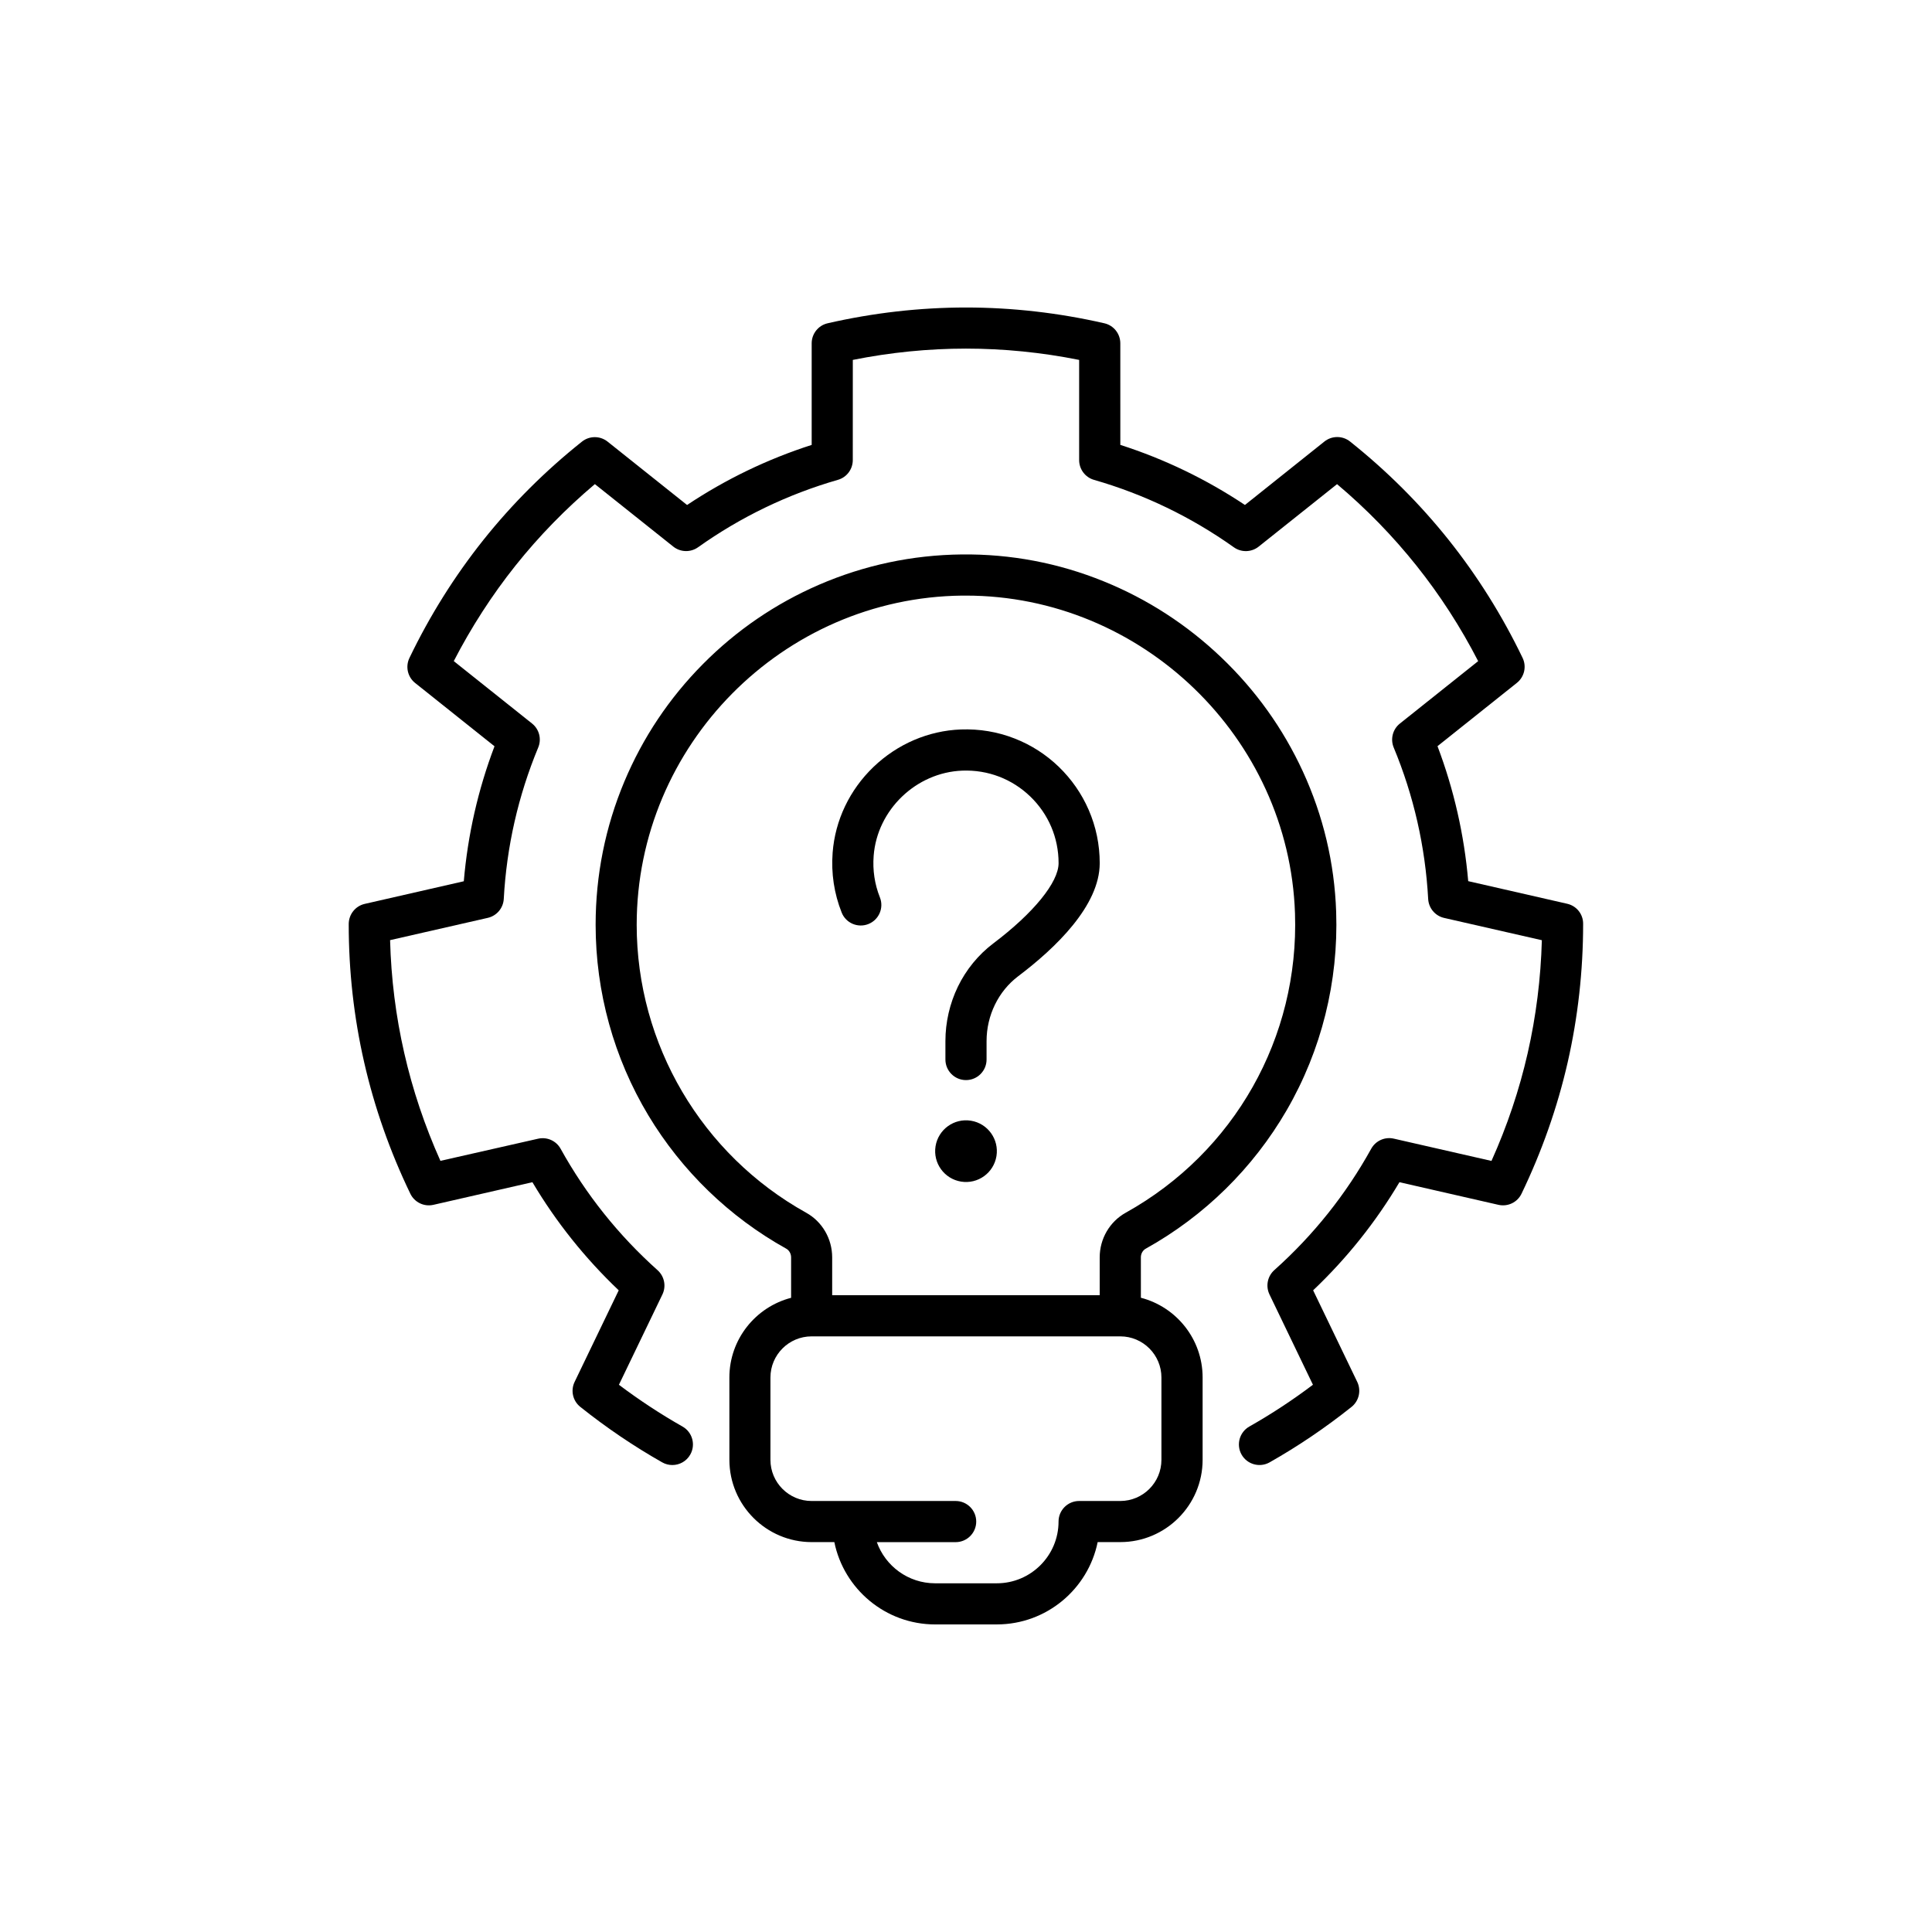
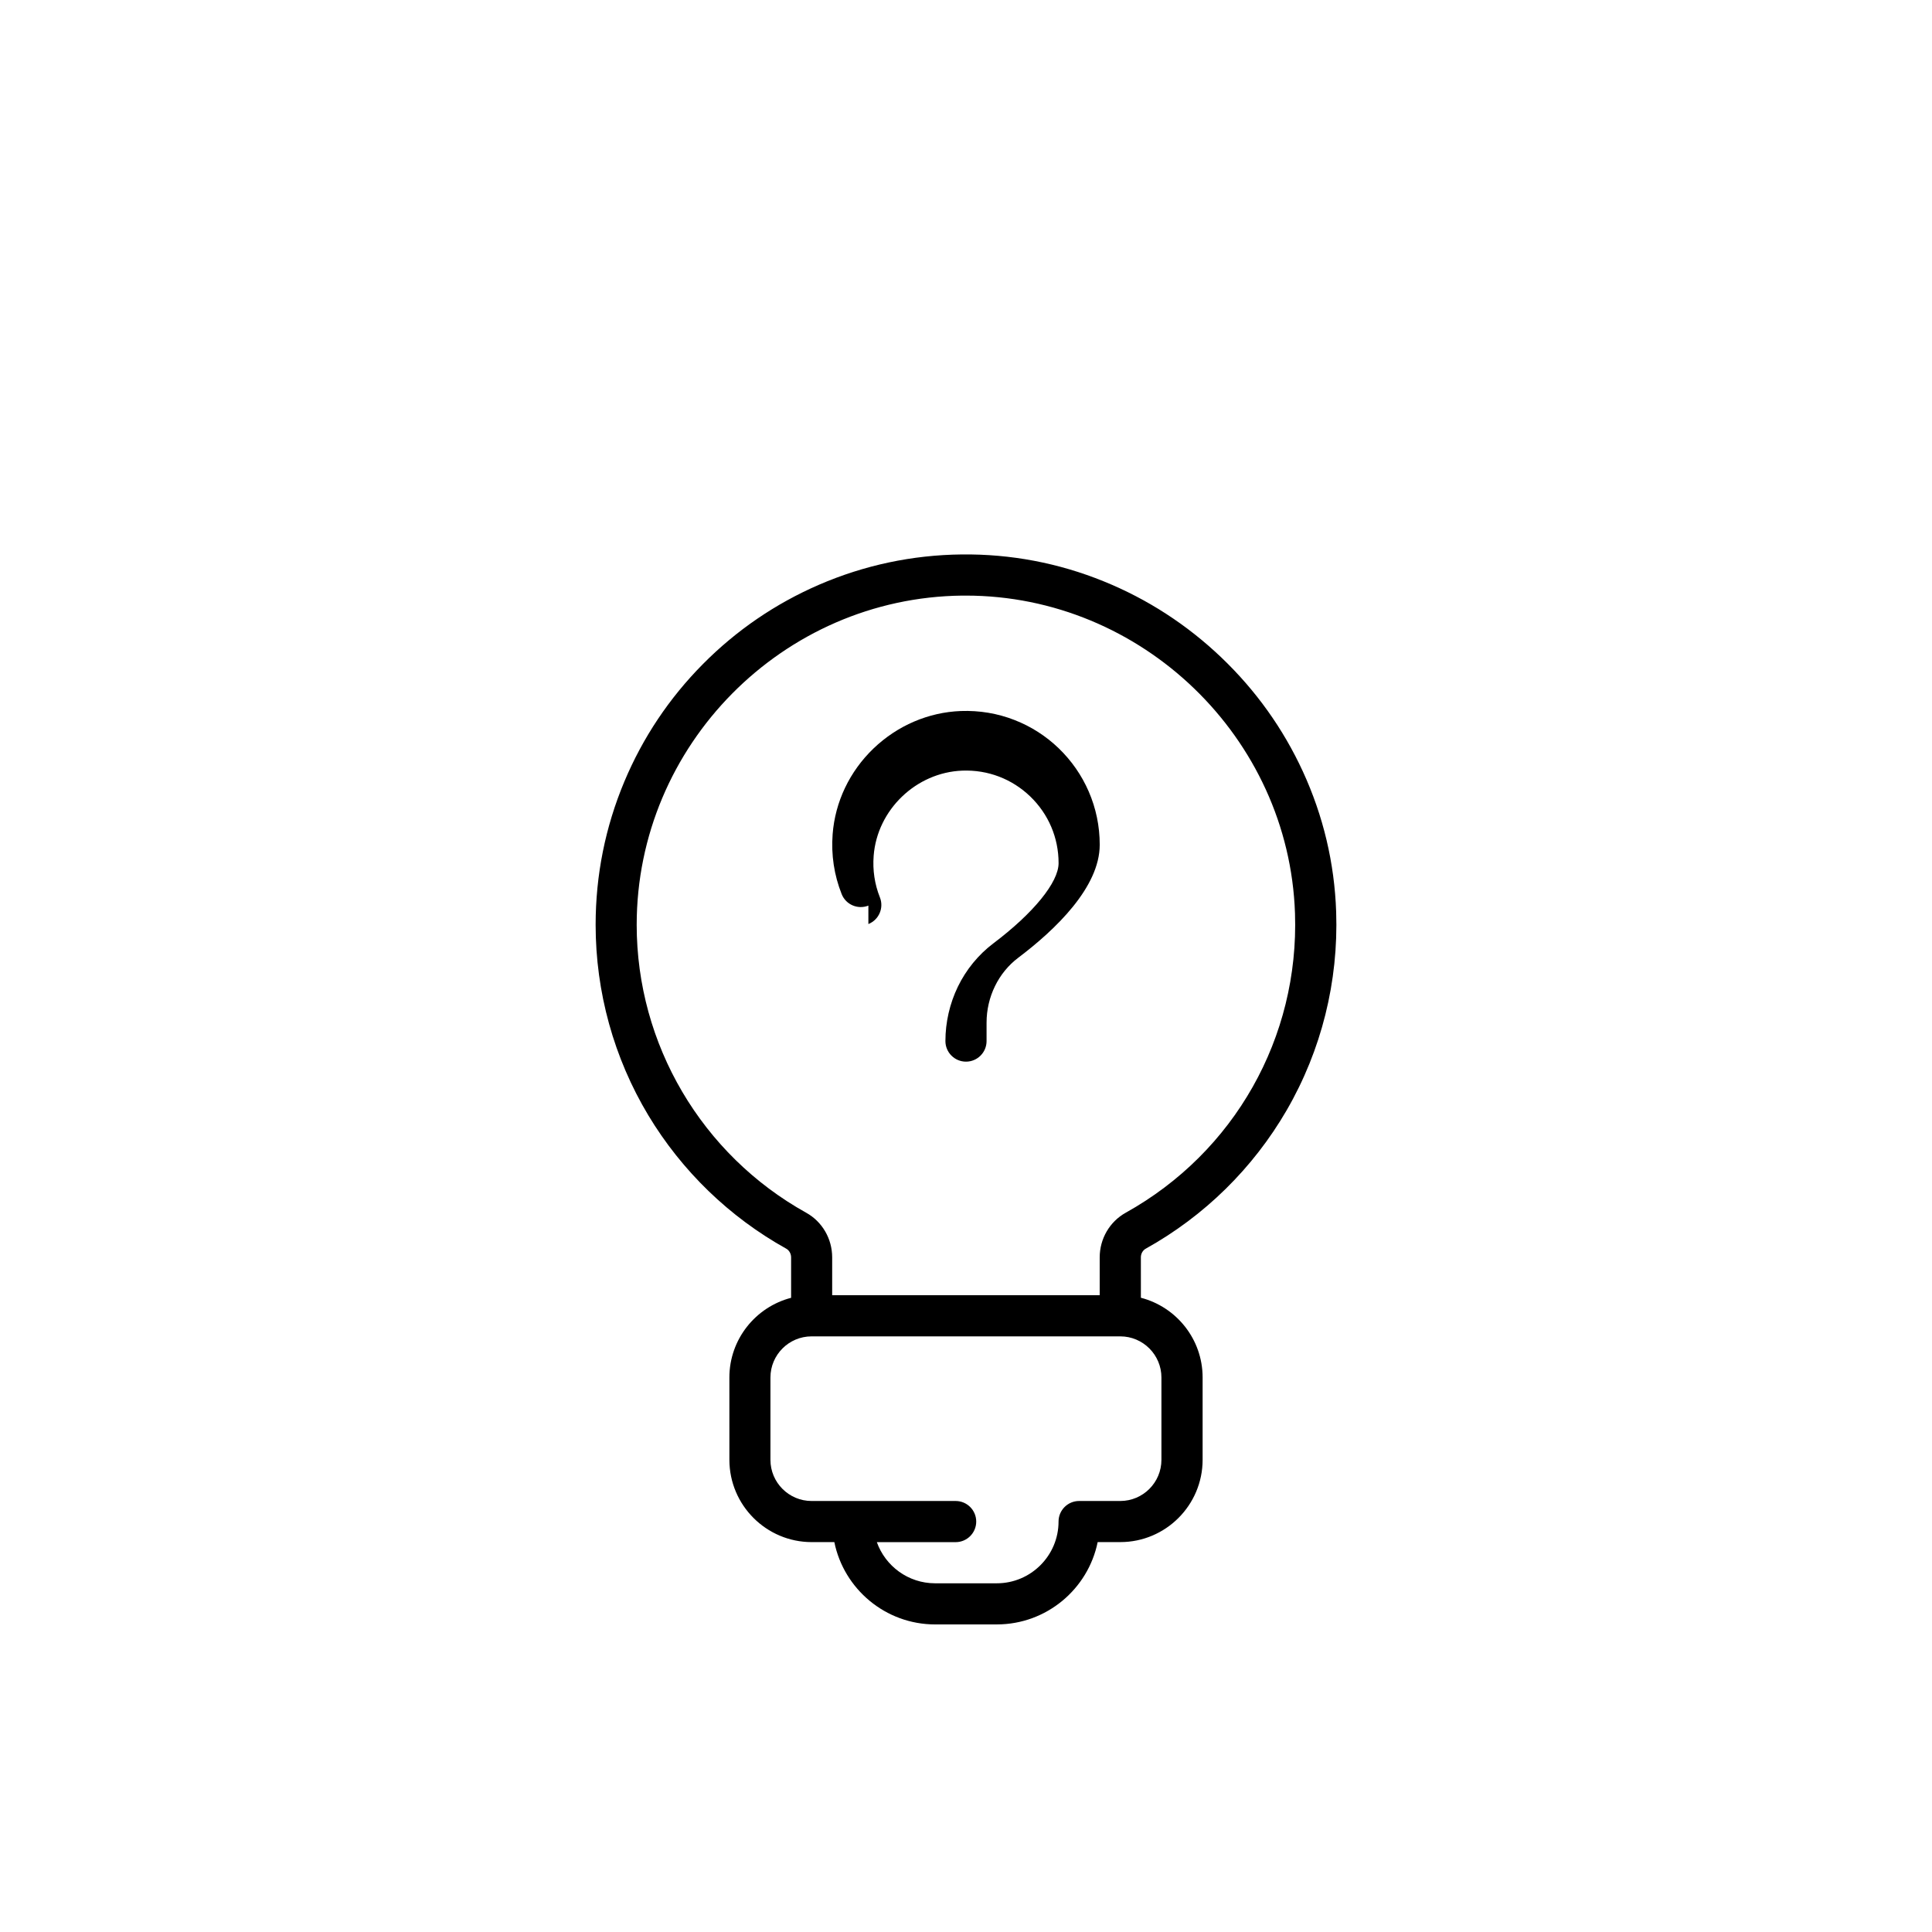
<svg xmlns="http://www.w3.org/2000/svg" fill="#000000" width="800px" height="800px" version="1.1" viewBox="144 144 512 512">
  <g>
-     <path d="m559.34 383.51-26.25-5.996c-1.059-12.281-3.793-24.285-8.137-35.77l21.035-16.777c1.988-1.586 2.621-4.332 1.512-6.625-5.379-11.184-11.965-21.703-19.598-31.273-7.633-9.574-16.426-18.34-26.121-26.059-1.988-1.586-4.812-1.586-6.801 0l-21.059 16.812c-10.254-6.828-21.324-12.168-33.023-15.922l-0.004-26.914c0-2.543-1.75-4.75-4.231-5.316-12.09-2.769-24.434-4.18-36.664-4.18s-24.574 1.41-36.664 4.18c-2.481 0.566-4.231 2.769-4.231 5.316v26.918c-11.699 3.754-22.773 9.094-33.023 15.922l-21.059-16.789c-1.988-1.586-4.812-1.586-6.801 0-9.699 7.723-18.488 16.488-26.121 26.059-7.621 9.559-14.219 20.078-19.598 31.273-1.098 2.293-0.48 5.039 1.512 6.625l21.035 16.777c-4.359 11.488-7.09 23.488-8.137 35.77l-26.25 5.996c-2.481 0.566-4.231 2.769-4.246 5.316-0.012 12.406 1.359 24.738 4.094 36.676 2.719 11.926 6.84 23.641 12.23 34.812 1.109 2.293 3.641 3.516 6.121 2.949l26.234-5.996c6.273 10.566 13.957 20.176 22.871 28.652l-11.688 24.27c-1.109 2.293-0.48 5.039 1.512 6.625 6.863 5.481 14.168 10.43 21.703 14.699 0.844 0.48 1.777 0.707 2.684 0.707 1.902 0 3.754-0.996 4.75-2.769 1.484-2.621 0.566-5.945-2.055-7.43-5.805-3.289-11.449-7.004-16.852-11.07l11.523-23.93c1.059-2.191 0.527-4.812-1.285-6.438-10.34-9.246-18.98-20.062-25.684-32.168-1.172-2.129-3.613-3.211-5.984-2.672l-25.875 5.867c-4.144-9.246-7.367-18.828-9.586-28.578-2.231-9.75-3.488-19.789-3.754-29.914l25.895-5.906c2.367-0.543 4.094-2.582 4.231-5.012 0.754-13.855 3.828-27.355 9.133-40.141 0.934-2.242 0.266-4.836-1.637-6.348l-20.746-16.539c4.648-9.004 10.141-17.508 16.359-25.316 6.234-7.82 13.301-15.062 21.035-21.59l20.781 16.562c1.902 1.512 4.57 1.586 6.562 0.176 11.297-8.035 23.766-14.043 37.066-17.871 2.344-0.668 3.941-2.809 3.941-5.238l0.008-26.543c9.926-1.988 20.004-2.996 29.992-2.996s20.062 1.008 29.988 2.996v26.551c0 2.43 1.613 4.57 3.941 5.238 13.289 3.816 25.758 9.836 37.066 17.871 1.977 1.41 4.66 1.336 6.562-0.176l20.781-16.562c7.746 6.523 14.801 13.766 21.035 21.59 6.234 7.809 11.727 16.312 16.359 25.316l-20.742 16.539c-1.902 1.512-2.57 4.106-1.637 6.359 5.301 12.758 8.375 26.262 9.133 40.141 0.137 2.43 1.863 4.473 4.231 5.012l25.895 5.906c-0.277 10.125-1.535 20.164-3.754 29.914-2.215 9.734-5.441 19.332-9.598 28.578l-25.883-5.906c-2.367-0.543-4.812 0.555-5.984 2.672-6.699 12.105-15.34 22.938-25.684 32.168-1.812 1.625-2.332 4.246-1.285 6.438l11.523 23.945c-5.391 4.066-11.047 7.785-16.852 11.07-2.621 1.484-3.539 4.812-2.066 7.43 1.484 2.621 4.812 3.539 7.43 2.066 7.543-4.269 14.852-9.219 21.715-14.699 1.988-1.586 2.606-4.332 1.512-6.625l-11.688-24.27c8.93-8.477 16.602-18.086 22.871-28.652l26.234 5.996c2.481 0.566 5.027-0.656 6.121-2.949 5.391-11.184 9.508-22.898 12.23-34.812 2.719-11.926 4.094-24.258 4.094-36.676 0.035-2.574-1.73-4.777-4.211-5.344z" />
    <path d="m447.64 474.91c15.531-8.641 28.453-21.336 37.359-36.715 9.195-15.883 13.73-34.047 13.098-52.535-0.441-12.934-3.414-25.453-8.828-37.219-5.227-11.348-12.496-21.512-21.602-30.203-9.105-8.691-19.598-15.48-31.172-20.176-12.004-4.875-24.648-7.266-37.586-7.129-13.137 0.137-25.859 2.848-37.824 8.012-11.562 5-21.941 12.09-30.848 21.086-8.906 8.992-15.895 19.461-20.77 31.074-5.051 12.043-7.621 24.812-7.621 37.977 0 17.836 4.836 35.293 13.969 50.496 8.879 14.762 21.512 26.98 36.562 35.344 0.77 0.43 1.273 1.336 1.273 2.293v10.719c-9.395 2.43-16.359 10.984-16.359 21.121l0.004 21.805c0 12.027 9.785 21.816 21.816 21.816h5.996c2.531 12.43 13.551 21.816 26.715 21.816l16.355-0.004c13.16 0 24.184-9.383 26.715-21.816h5.996c12.027 0 21.816-9.785 21.816-21.816v-21.816c0-10.152-6.965-18.691-16.359-21.121l-0.004-10.715c0-0.969 0.504-1.852 1.297-2.293zm-134.91-85.824c0-47.586 38.707-86.73 86.277-87.246h0.957c46.602 0 85.637 37.57 87.223 84.188 1.121 32.926-16.059 63.328-44.852 79.352-4.258 2.367-6.902 6.902-6.902 11.84v10.027h-70.898v-10.027c0-4.938-2.633-9.473-6.879-11.828-27.707-15.406-44.926-44.641-44.926-76.305zm139.06 119.97v21.816c0 6.008-4.887 10.906-10.906 10.906h-10.906c-3.012 0-5.453 2.445-5.453 5.453 0 9.02-7.344 16.359-16.359 16.359h-16.363c-7.106 0-13.176-4.559-15.43-10.906h20.883c3.012 0 5.453-2.445 5.453-5.453 0-3.012-2.445-5.453-5.453-5.453h-38.176c-6.008 0-10.906-4.887-10.906-10.906v-21.816c0-6.008 4.887-10.906 10.906-10.906h81.805c6.019-0.004 10.906 4.898 10.906 10.906z" />
-     <path d="m374.13 388.88c2.797-1.109 4.168-4.281 3.047-7.078-1.387-3.488-1.941-7.191-1.648-11.008 0.934-12.191 11.262-22.105 23.504-22.57 6.75-0.25 13.137 2.18 17.984 6.84 4.848 4.672 7.519 10.945 7.519 17.684 0 5.062-6.625 13.211-17.281 21.25-3.969 2.996-7.219 6.965-9.41 11.488-2.152 4.445-3.301 9.422-3.301 14.41v4.887c0 3.012 2.445 5.453 5.453 5.453 3.012 0 5.453-2.445 5.453-5.453v-4.887c0-6.801 3.137-13.227 8.375-17.18 9.863-7.445 21.613-18.691 21.613-29.965 0-4.898-0.984-9.648-2.922-14.121-1.875-4.309-4.547-8.148-7.934-11.426-3.387-3.262-7.332-5.793-11.699-7.496-4.535-1.777-9.332-2.57-14.258-2.394-8.59 0.328-16.801 3.856-23.137 9.926-6.336 6.082-10.176 14.145-10.832 22.723-0.414 5.481 0.391 10.82 2.394 15.871 1.105 2.797 4.281 4.156 7.078 3.047z" />
-     <path d="m401.31 441c4.457 0.723 7.484 4.922 6.762 9.379-0.727 4.457-4.922 7.481-9.379 6.758-4.457-0.723-7.484-4.922-6.762-9.379 0.727-4.457 4.922-7.481 9.379-6.758" />
+     <path d="m374.13 388.88c2.797-1.109 4.168-4.281 3.047-7.078-1.387-3.488-1.941-7.191-1.648-11.008 0.934-12.191 11.262-22.105 23.504-22.57 6.75-0.25 13.137 2.18 17.984 6.84 4.848 4.672 7.519 10.945 7.519 17.684 0 5.062-6.625 13.211-17.281 21.25-3.969 2.996-7.219 6.965-9.41 11.488-2.152 4.445-3.301 9.422-3.301 14.41c0 3.012 2.445 5.453 5.453 5.453 3.012 0 5.453-2.445 5.453-5.453v-4.887c0-6.801 3.137-13.227 8.375-17.18 9.863-7.445 21.613-18.691 21.613-29.965 0-4.898-0.984-9.648-2.922-14.121-1.875-4.309-4.547-8.148-7.934-11.426-3.387-3.262-7.332-5.793-11.699-7.496-4.535-1.777-9.332-2.57-14.258-2.394-8.59 0.328-16.801 3.856-23.137 9.926-6.336 6.082-10.176 14.145-10.832 22.723-0.414 5.481 0.391 10.82 2.394 15.871 1.105 2.797 4.281 4.156 7.078 3.047z" />
  </g>
</svg>